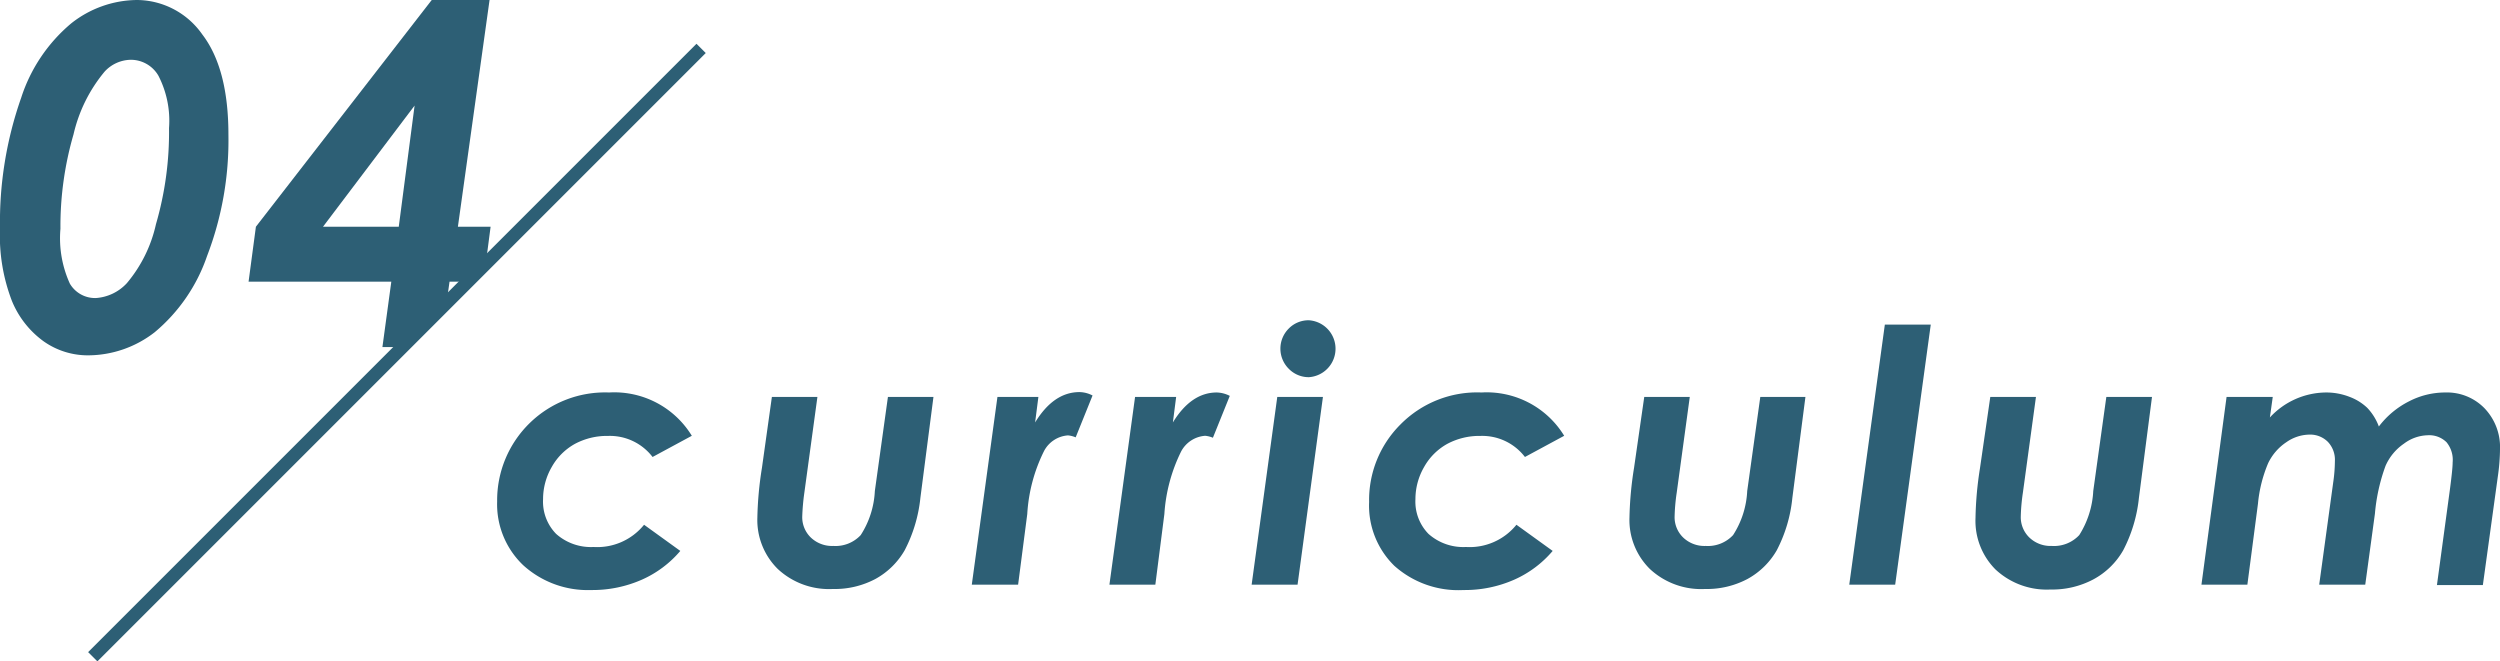
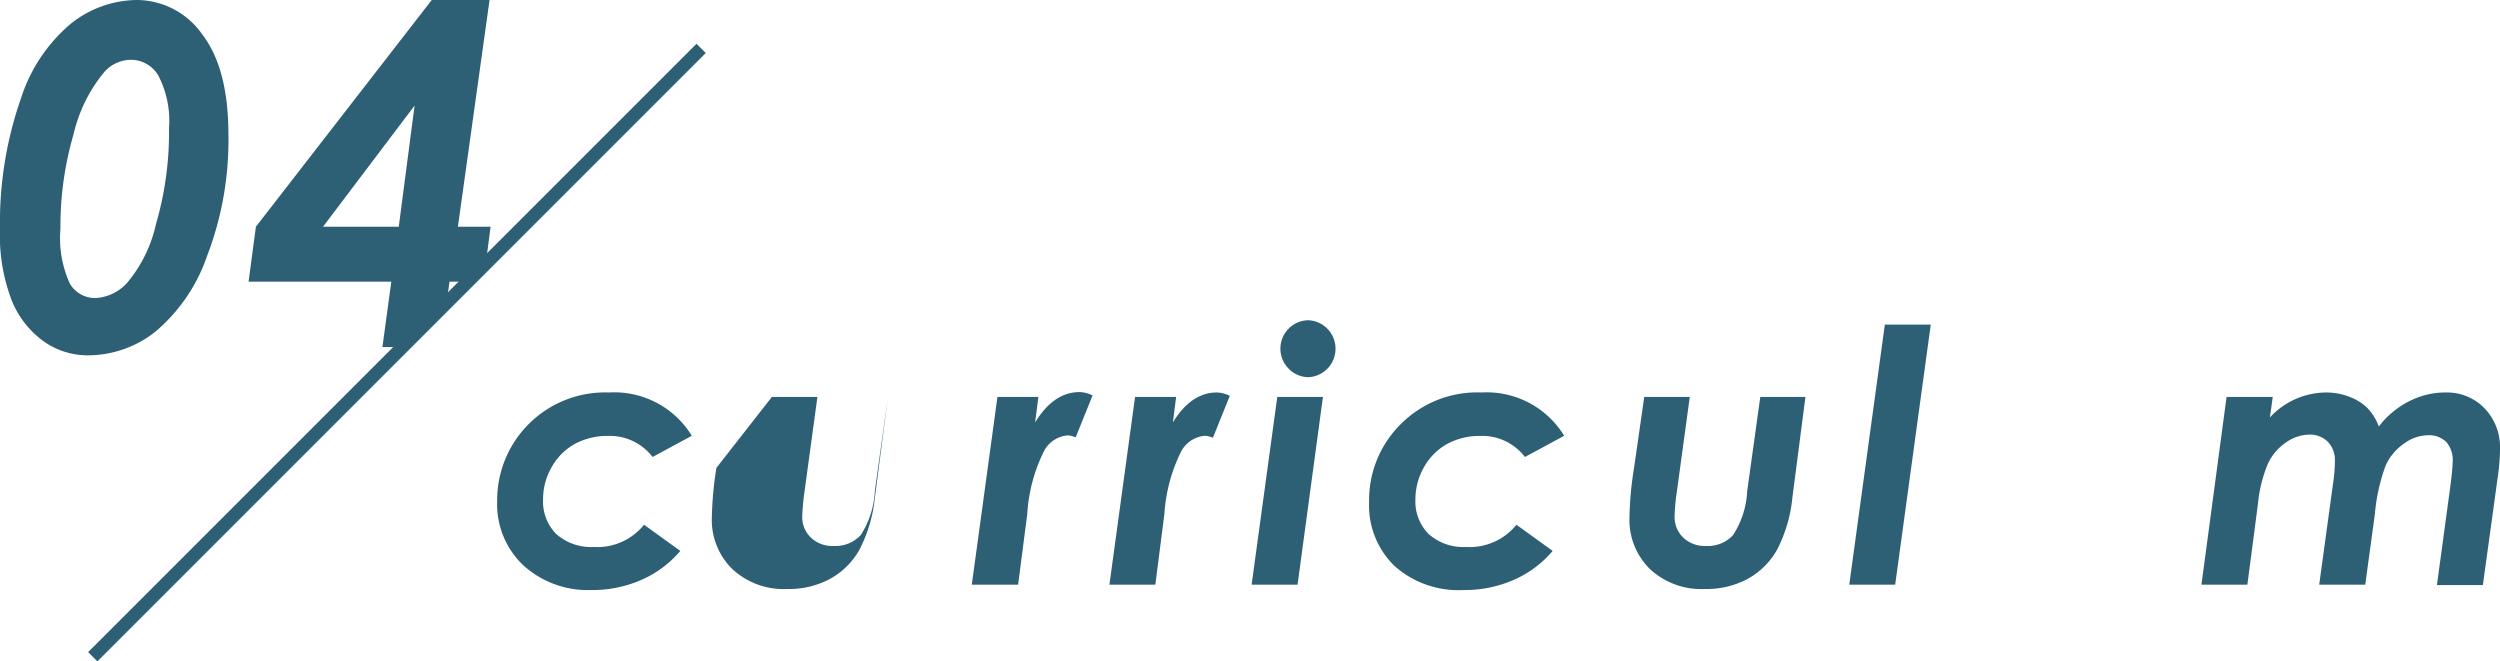
<svg xmlns="http://www.w3.org/2000/svg" height="50.55" viewBox="0 0 191.09 50.55" width="191.09">
  <path d="m10.46 0a6.14 6.14 0 0 1 5 2.63c1.34 1.75 2 4.31 2 7.67a24.7 24.7 0 0 1 -1.63 9.26 13.14 13.14 0 0 1 -4 5.83 8.33 8.33 0 0 1 -5.03 1.77 5.85 5.85 0 0 1 -3.45-1.06 7.15 7.15 0 0 1 -2.44-3.1 13.89 13.89 0 0 1 -.91-5.53 28.69 28.69 0 0 1 1.62-10 12.37 12.37 0 0 1 3.82-5.68 8.21 8.21 0 0 1 5.02-1.79zm-.46 4.57a2.77 2.77 0 0 0 -2 .9 11.53 11.53 0 0 0 -2.38 4.8 25.16 25.16 0 0 0 -1 7.22 8.37 8.37 0 0 0 .72 4.19 2.23 2.23 0 0 0 2 1.1 3.54 3.54 0 0 0 2.36-1.14 10.53 10.53 0 0 0 2.22-4.5 25.21 25.21 0 0 0 1-7.35 7.51 7.51 0 0 0 -.81-4 2.43 2.43 0 0 0 -2.11-1.22z" fill="#2d5f75" />
  <path d="m30.48 17.33 1.25-9.26-7.05 9.26z" fill="none" />
  <path d="m34.13 23.16 1.63-1.63h-1.4z" fill="none" />
  <path d="m34.36 21.53h1.4l1.37-1.37.37-2.83h-2.5l2.42-17.33h-4.42l-13.44 17.33-.56 4.2h10.91l-.68 5h1.55l3.35-3.35zm-3.88-4.2h-5.79l7-9.26z" fill="#2d5f75" />
  <path d="m53.59 3.7-46.5 46.5" fill="none" stroke="#2d5f75" stroke-miterlimit="10" />
  <g fill="#2d5f75">
    <path d="m52.88 33.31-3 1.62a4.11 4.11 0 0 0 -3.4-1.61 5.21 5.21 0 0 0 -2.54.61 4.56 4.56 0 0 0 -1.77 1.77 4.9 4.9 0 0 0 -.66 2.45 3.53 3.53 0 0 0 1 2.66 4 4 0 0 0 2.86 1 4.6 4.6 0 0 0 3.86-1.7l2.77 2a8.21 8.21 0 0 1 -2.92 2.19 9.35 9.35 0 0 1 -3.9.8 7.34 7.34 0 0 1 -5.18-1.89 6.43 6.43 0 0 1 -2-4.88 8.25 8.25 0 0 1 8.56-8.33 6.94 6.94 0 0 1 6.32 3.31z" />
-     <path d="m59 30.34h3.48l-1 7.33a17 17 0 0 0 -.16 1.82 2.16 2.16 0 0 0 .66 1.6 2.35 2.35 0 0 0 1.72.64 2.63 2.63 0 0 0 2.09-.83 6.81 6.81 0 0 0 1.08-3.37l1-7.19h3.48l-1 7.72a11.14 11.14 0 0 1 -1.2 4 5.79 5.79 0 0 1 -2.23 2.19 6.63 6.63 0 0 1 -3.26.77 5.75 5.75 0 0 1 -4.21-1.53 5.26 5.26 0 0 1 -1.56-3.94 27 27 0 0 1 .35-3.79z" />
+     <path d="m59 30.34h3.48l-1 7.33a17 17 0 0 0 -.16 1.82 2.16 2.16 0 0 0 .66 1.6 2.35 2.35 0 0 0 1.72.64 2.63 2.63 0 0 0 2.09-.83 6.81 6.81 0 0 0 1.08-3.37l1-7.19l-1 7.72a11.14 11.14 0 0 1 -1.2 4 5.79 5.79 0 0 1 -2.23 2.19 6.63 6.63 0 0 1 -3.26.77 5.75 5.75 0 0 1 -4.21-1.53 5.26 5.26 0 0 1 -1.56-3.94 27 27 0 0 1 .35-3.79z" />
    <path d="m76.24 30.34h3.13l-.25 1.95c.94-1.54 2.07-2.32 3.39-2.32a2.22 2.22 0 0 1 1 .26l-1.29 3.2a1.91 1.91 0 0 0 -.59-.15 2.24 2.24 0 0 0 -1.83 1.2 12.39 12.39 0 0 0 -1.28 4.81l-.7 5.4h-3.54z" />
    <path d="m86.76 30.34h3.14l-.25 1.95c.94-1.54 2.07-2.29 3.35-2.29a2.28 2.28 0 0 1 1 .26l-1.29 3.2a2 2 0 0 0 -.59-.15 2.26 2.26 0 0 0 -1.84 1.2 12.58 12.58 0 0 0 -1.28 4.78l-.69 5.4h-3.51z" />
    <path d="m97.63 30.34h3.49l-1.94 14.35h-3.51zm2.42-5.86a2.18 2.18 0 0 1 0 4.35 2.13 2.13 0 0 1 -1.54-.64 2.17 2.17 0 0 1 0-3.08 2.12 2.12 0 0 1 1.54-.63z" />
    <path d="m119.56 33.31-3 1.62a4.11 4.11 0 0 0 -3.4-1.61 5.21 5.21 0 0 0 -2.54.61 4.56 4.56 0 0 0 -1.77 1.77 4.9 4.9 0 0 0 -.66 2.45 3.53 3.53 0 0 0 1 2.66 4 4 0 0 0 2.86 1 4.6 4.6 0 0 0 3.86-1.7l2.77 2a8.21 8.21 0 0 1 -2.92 2.19 9.35 9.35 0 0 1 -3.9.8 7.34 7.34 0 0 1 -5.28-1.85 6.43 6.43 0 0 1 -1.93-4.88 8.15 8.15 0 0 1 2.38-5.91 8.23 8.23 0 0 1 6.21-2.46 6.94 6.94 0 0 1 6.32 3.31z" />
    <path d="m125.68 30.34h3.48l-1 7.33a14.67 14.67 0 0 0 -.16 1.82 2.16 2.16 0 0 0 .66 1.6 2.35 2.35 0 0 0 1.72.64 2.63 2.63 0 0 0 2.09-.83 6.81 6.81 0 0 0 1.08-3.37l1-7.19h3.45l-1 7.72a11 11 0 0 1 -1.19 4 5.79 5.79 0 0 1 -2.23 2.19 6.63 6.63 0 0 1 -3.26.77 5.75 5.75 0 0 1 -4.21-1.53 5.26 5.26 0 0 1 -1.56-3.94 27 27 0 0 1 .35-3.79z" />
    <path d="m144.07 24.81h3.51l-2.72 19.88h-3.51z" />
-     <path d="m152.13 30.34h3.49l-1 7.33a14.67 14.67 0 0 0 -.16 1.82 2.16 2.16 0 0 0 .66 1.6 2.34 2.34 0 0 0 1.71.64 2.64 2.64 0 0 0 2.1-.83 6.94 6.94 0 0 0 1.07-3.37l1-7.19h3.49l-1 7.72a11.14 11.14 0 0 1 -1.2 4 5.76 5.76 0 0 1 -2.29 2.23 6.7 6.7 0 0 1 -3.27.77 5.74 5.74 0 0 1 -4.2-1.53 5.26 5.26 0 0 1 -1.53-3.94 26.76 26.76 0 0 1 .34-3.79z" />
    <path d="m170.19 30.34h3.53l-.22 1.57a5.89 5.89 0 0 1 4.28-1.91 4.88 4.88 0 0 1 1.8.33 4 4 0 0 1 1.36.84 4.17 4.17 0 0 1 .89 1.43 6.65 6.65 0 0 1 2.32-1.93 6 6 0 0 1 2.76-.67 4 4 0 0 1 3 1.21 4.29 4.29 0 0 1 1.18 3.14 15.12 15.12 0 0 1 -.13 1.81l-1.18 8.56h-3.51l1-7.37c.13-1 .2-1.66.2-2a2.12 2.12 0 0 0 -.47-1.55 1.88 1.88 0 0 0 -1.44-.53 3.14 3.14 0 0 0 -1.81.64 4 4 0 0 0 -1.41 1.7 14.13 14.13 0 0 0 -.81 3.65l-.74 5.43h-3.52l1.07-7.81a11.75 11.75 0 0 0 .13-1.63 2 2 0 0 0 -.54-1.48 1.91 1.91 0 0 0 -1.43-.55 3.14 3.14 0 0 0 -1.74.58 4 4 0 0 0 -1.39 1.6 10.41 10.41 0 0 0 -.78 3.1l-.81 6.19h-3.51z" />
  </g>
</svg>